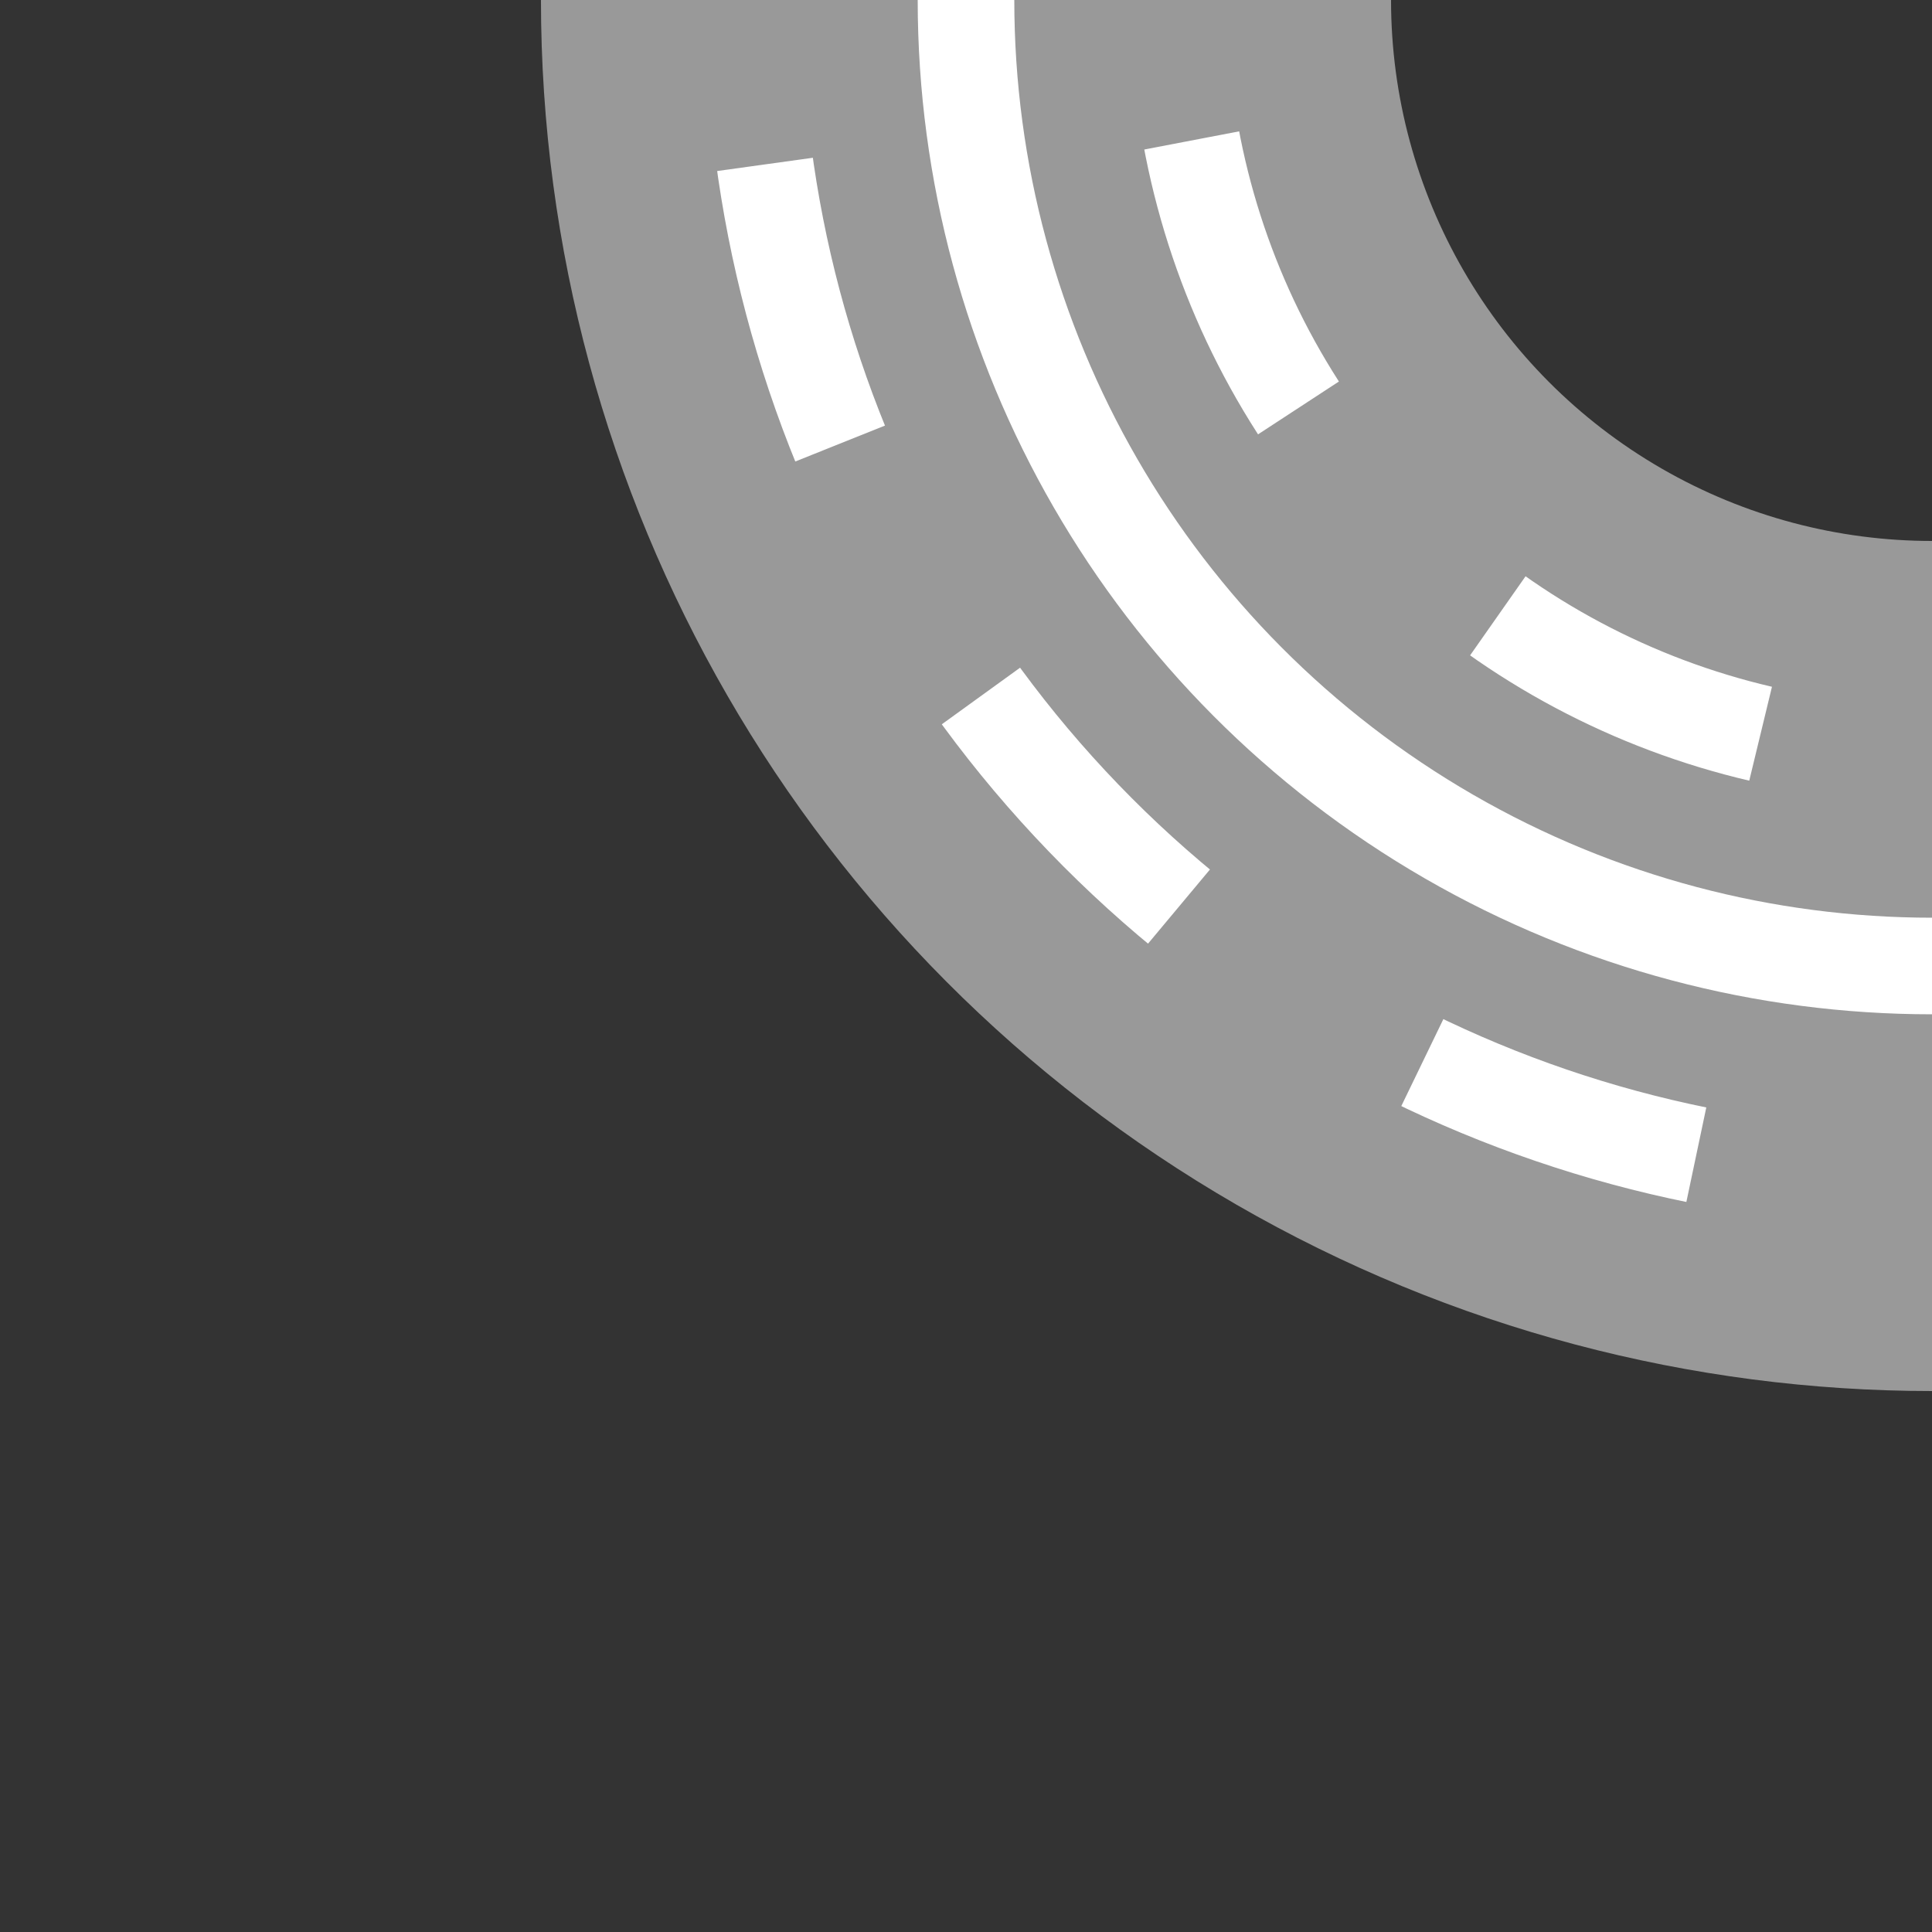
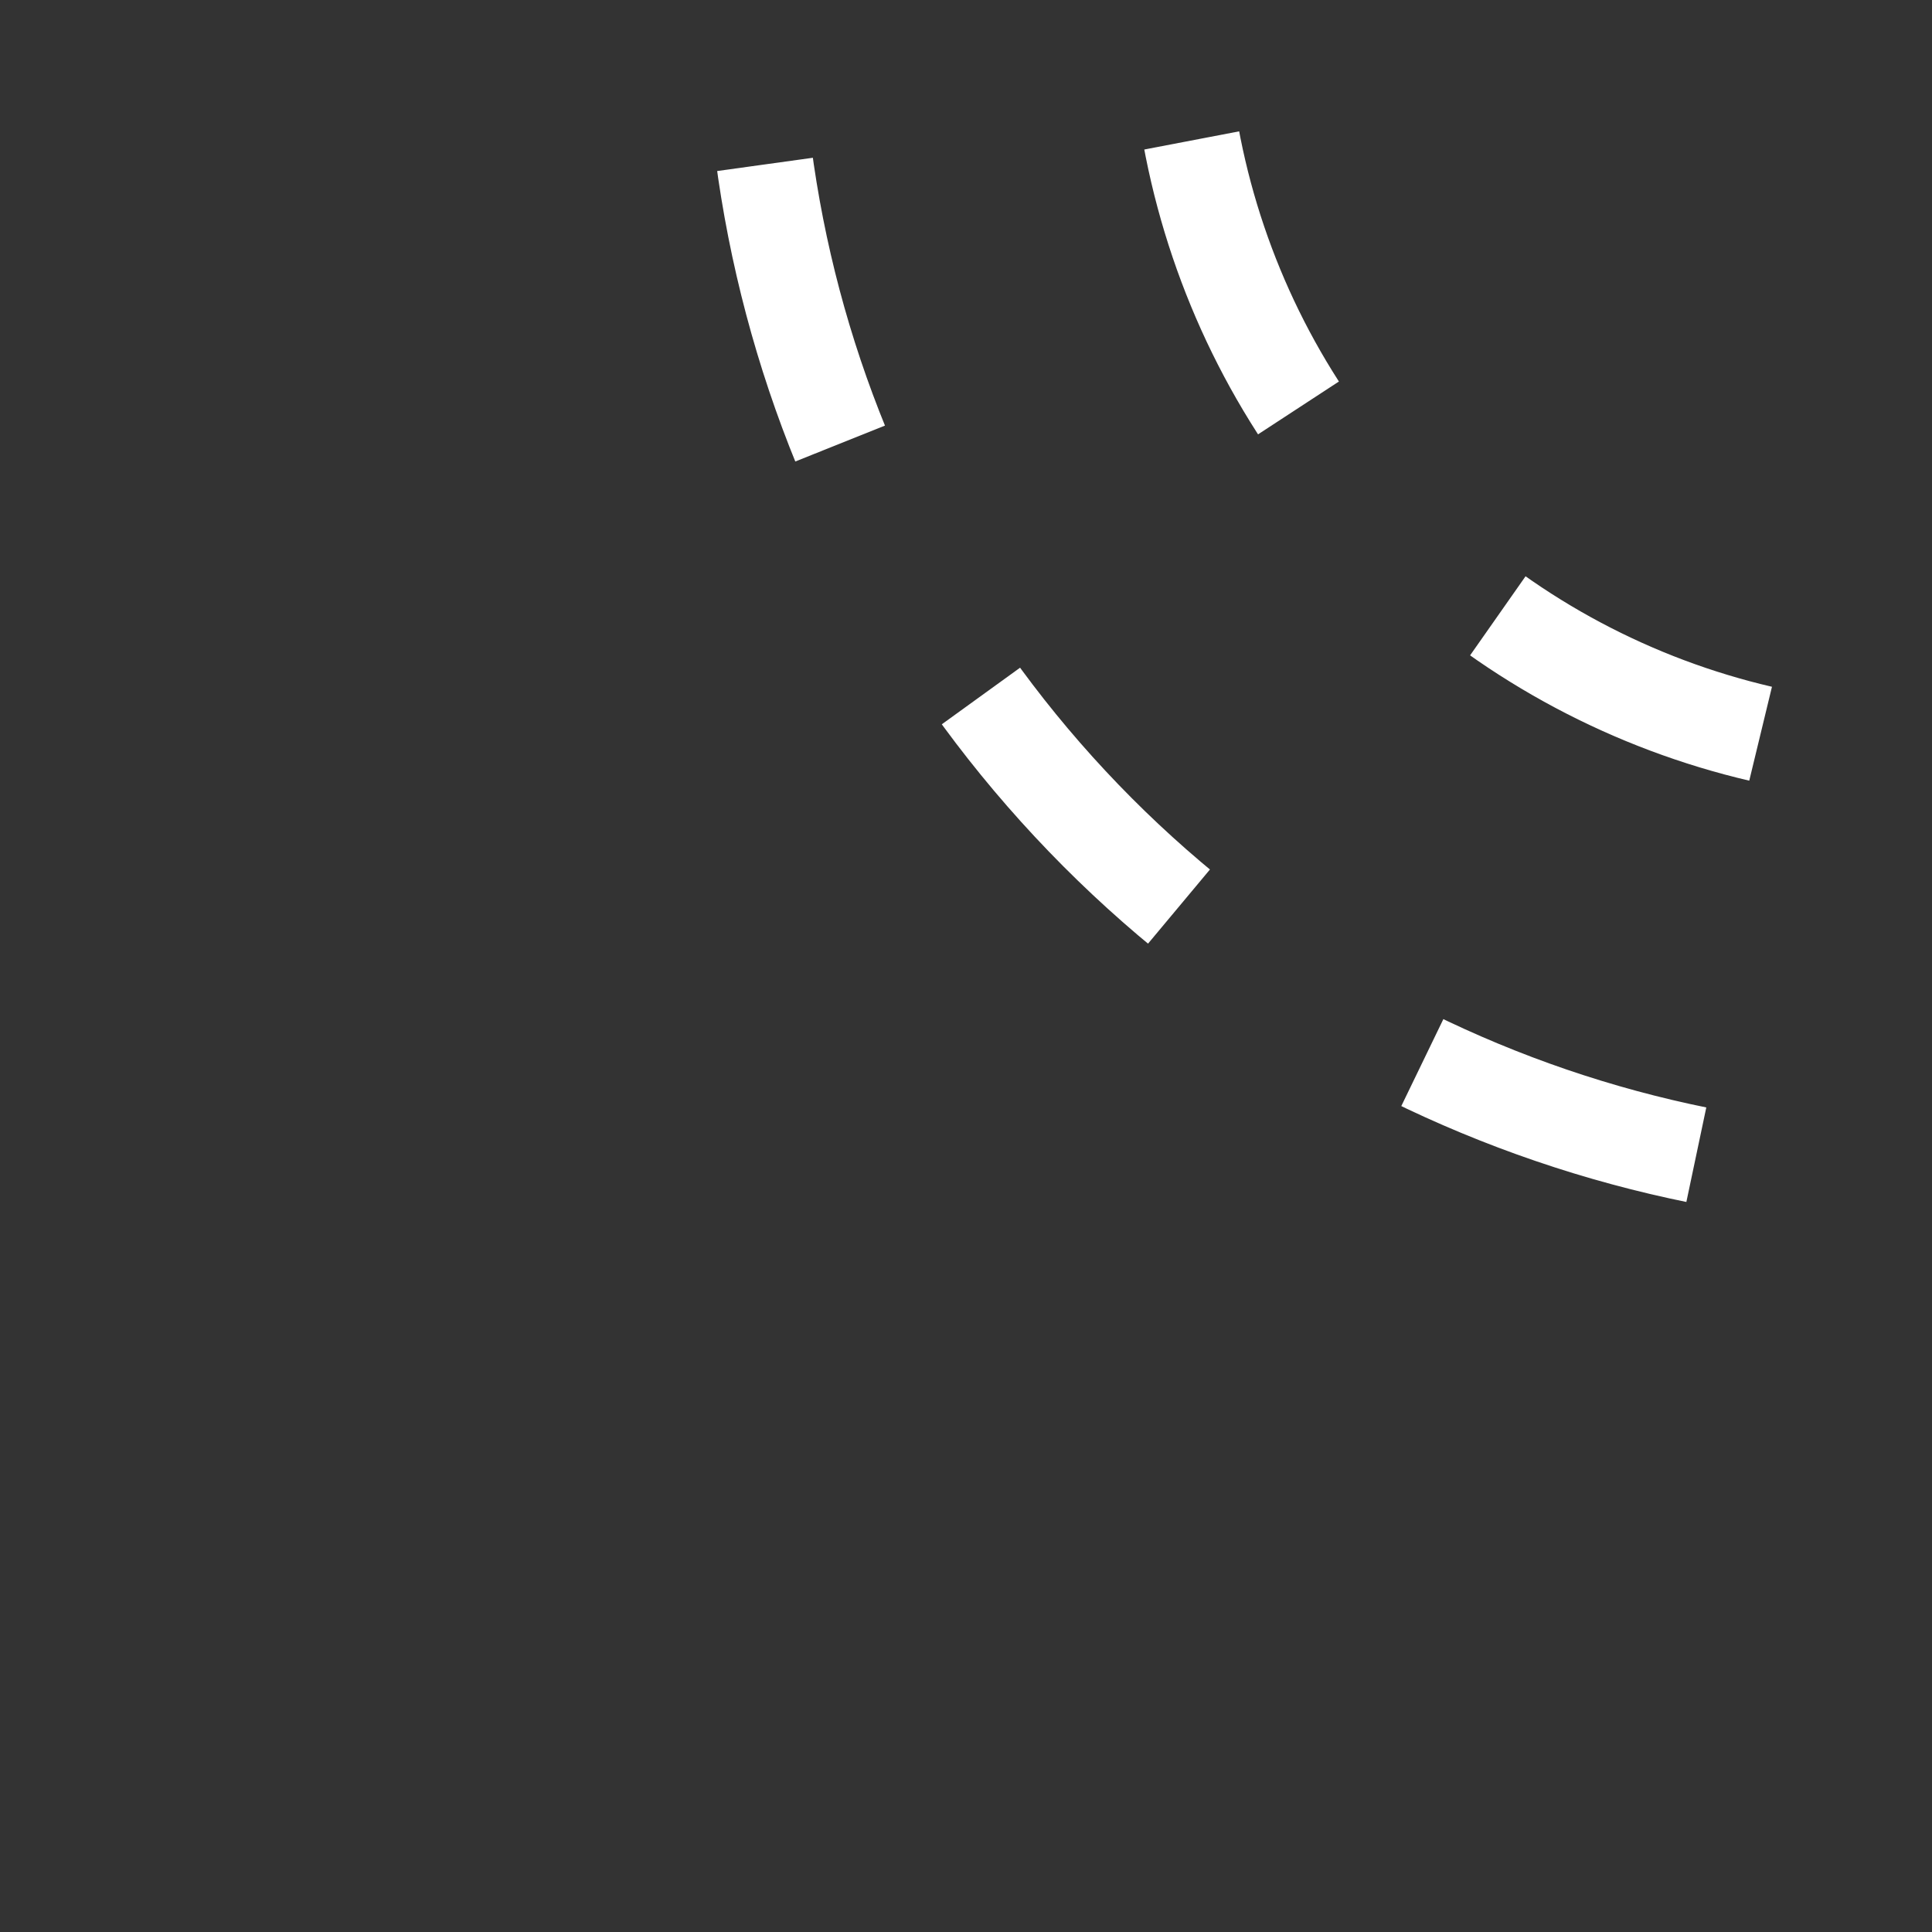
<svg xmlns="http://www.w3.org/2000/svg" width="500" height="500">
  <rect width="100%" height="100%" fill="#333333" stroke="none" />
  <g fill="none">
-     <circle cx="500" cy="0" r="250" style="stroke:#999;stroke-width:220px;" />
    <g style="stroke-width:25px;fill:none;stroke:#FFF;">
      <circle cx="500" cy="0" r="305" style="stroke-dasharray:75px;" transform="rotate(17  500   0)" />
      <circle cx="500" cy="0" r="195" style="stroke-dasharray:75px;" transform="rotate(15  500   0)" />
    </g>
-     <circle cx="500" cy="0" r="250" style="stroke-width:25px;fill:none;stroke:#FFF;" />
  </g>
</svg>